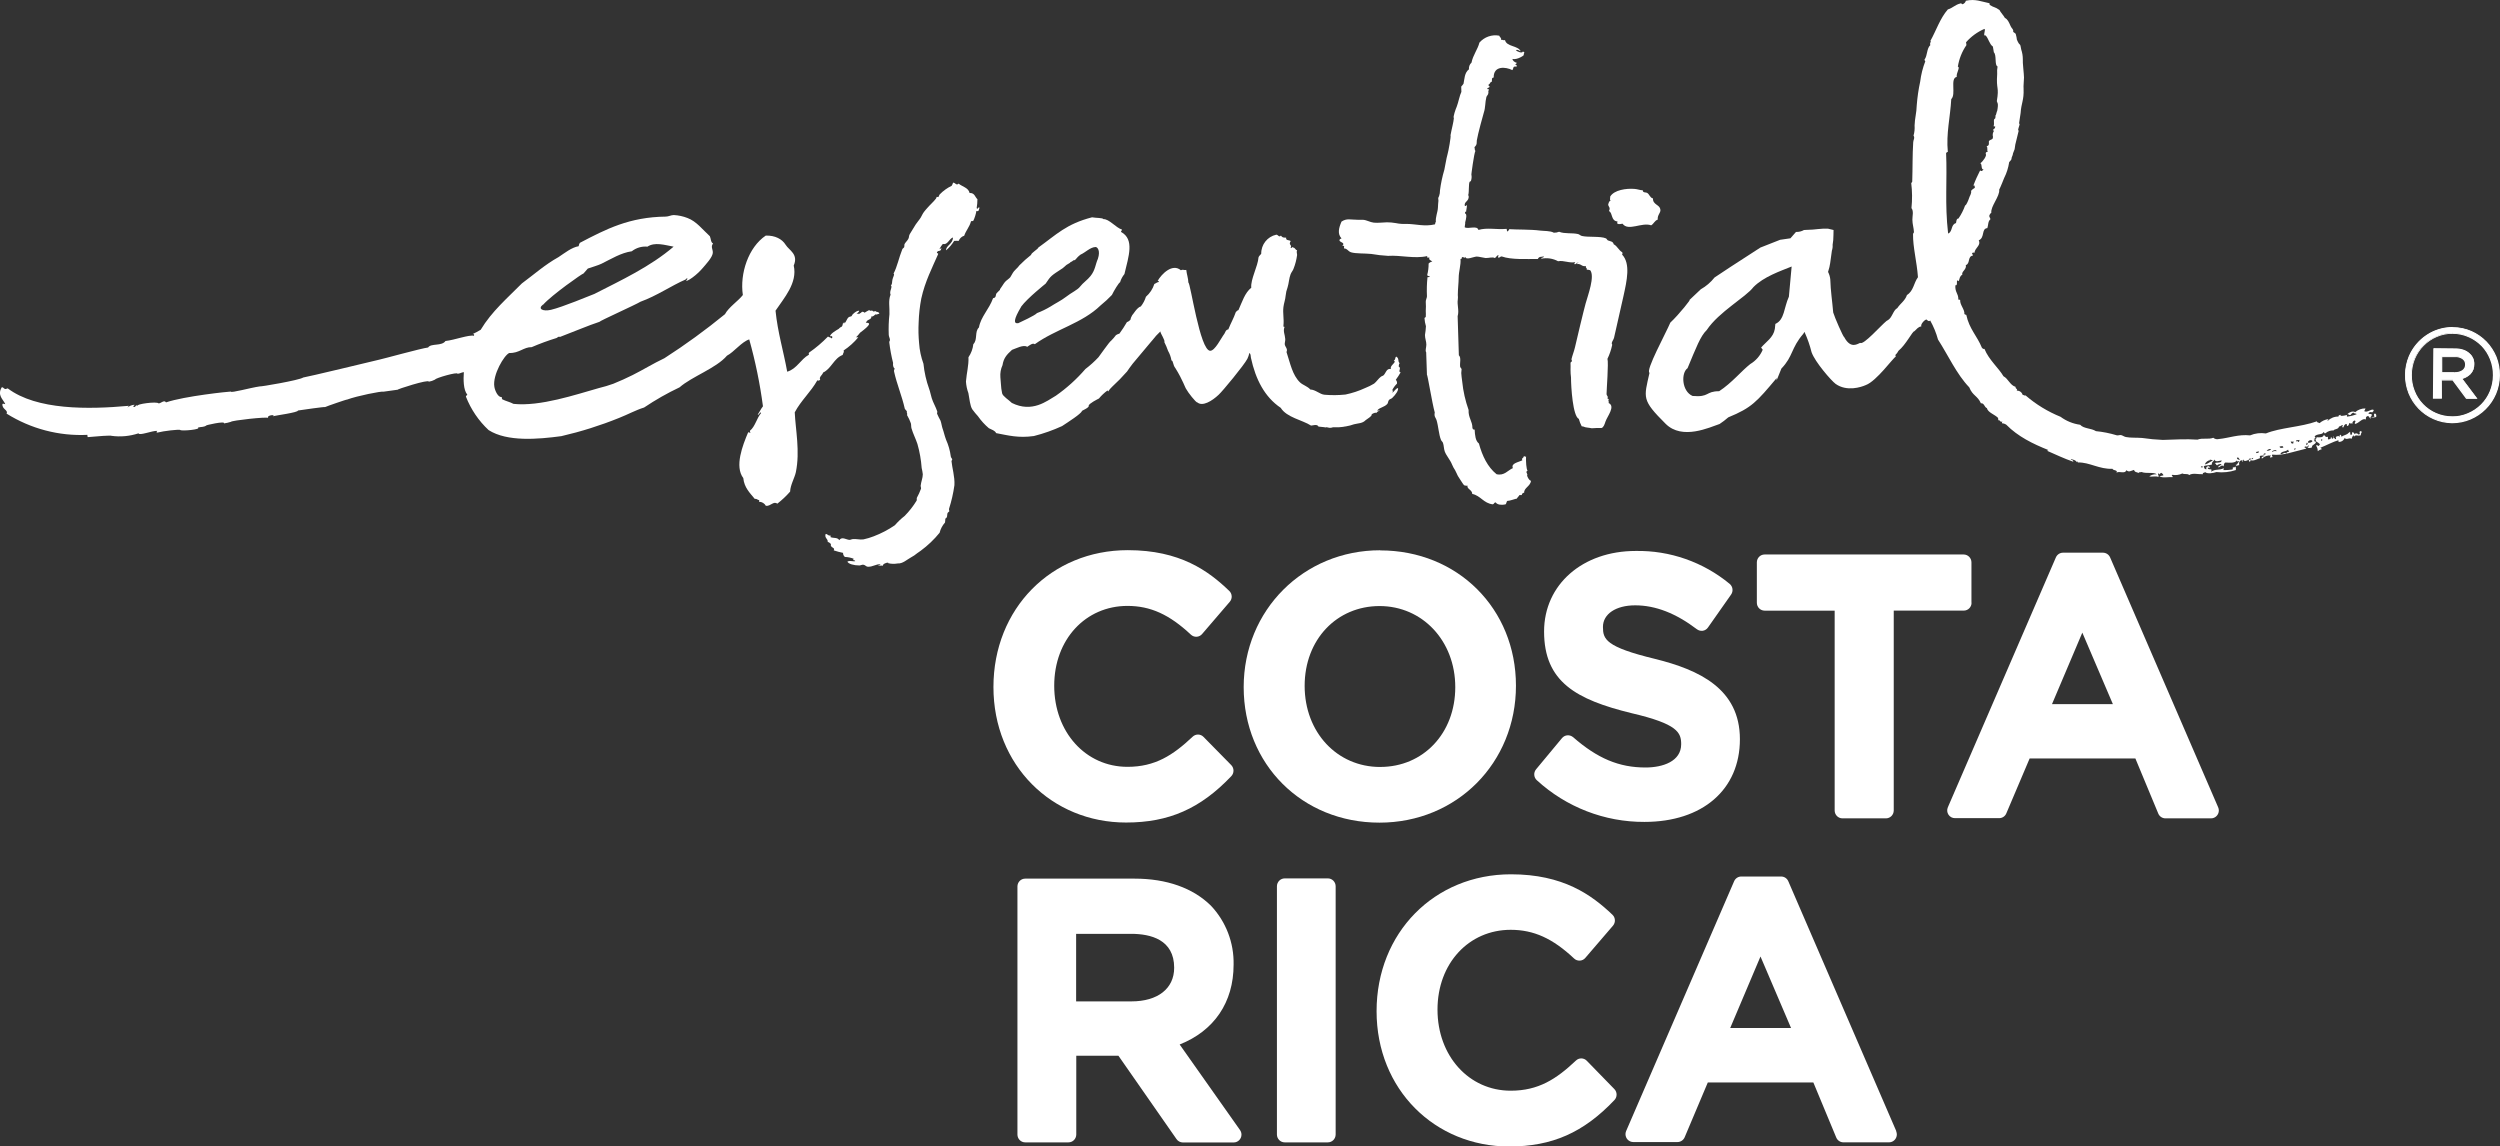
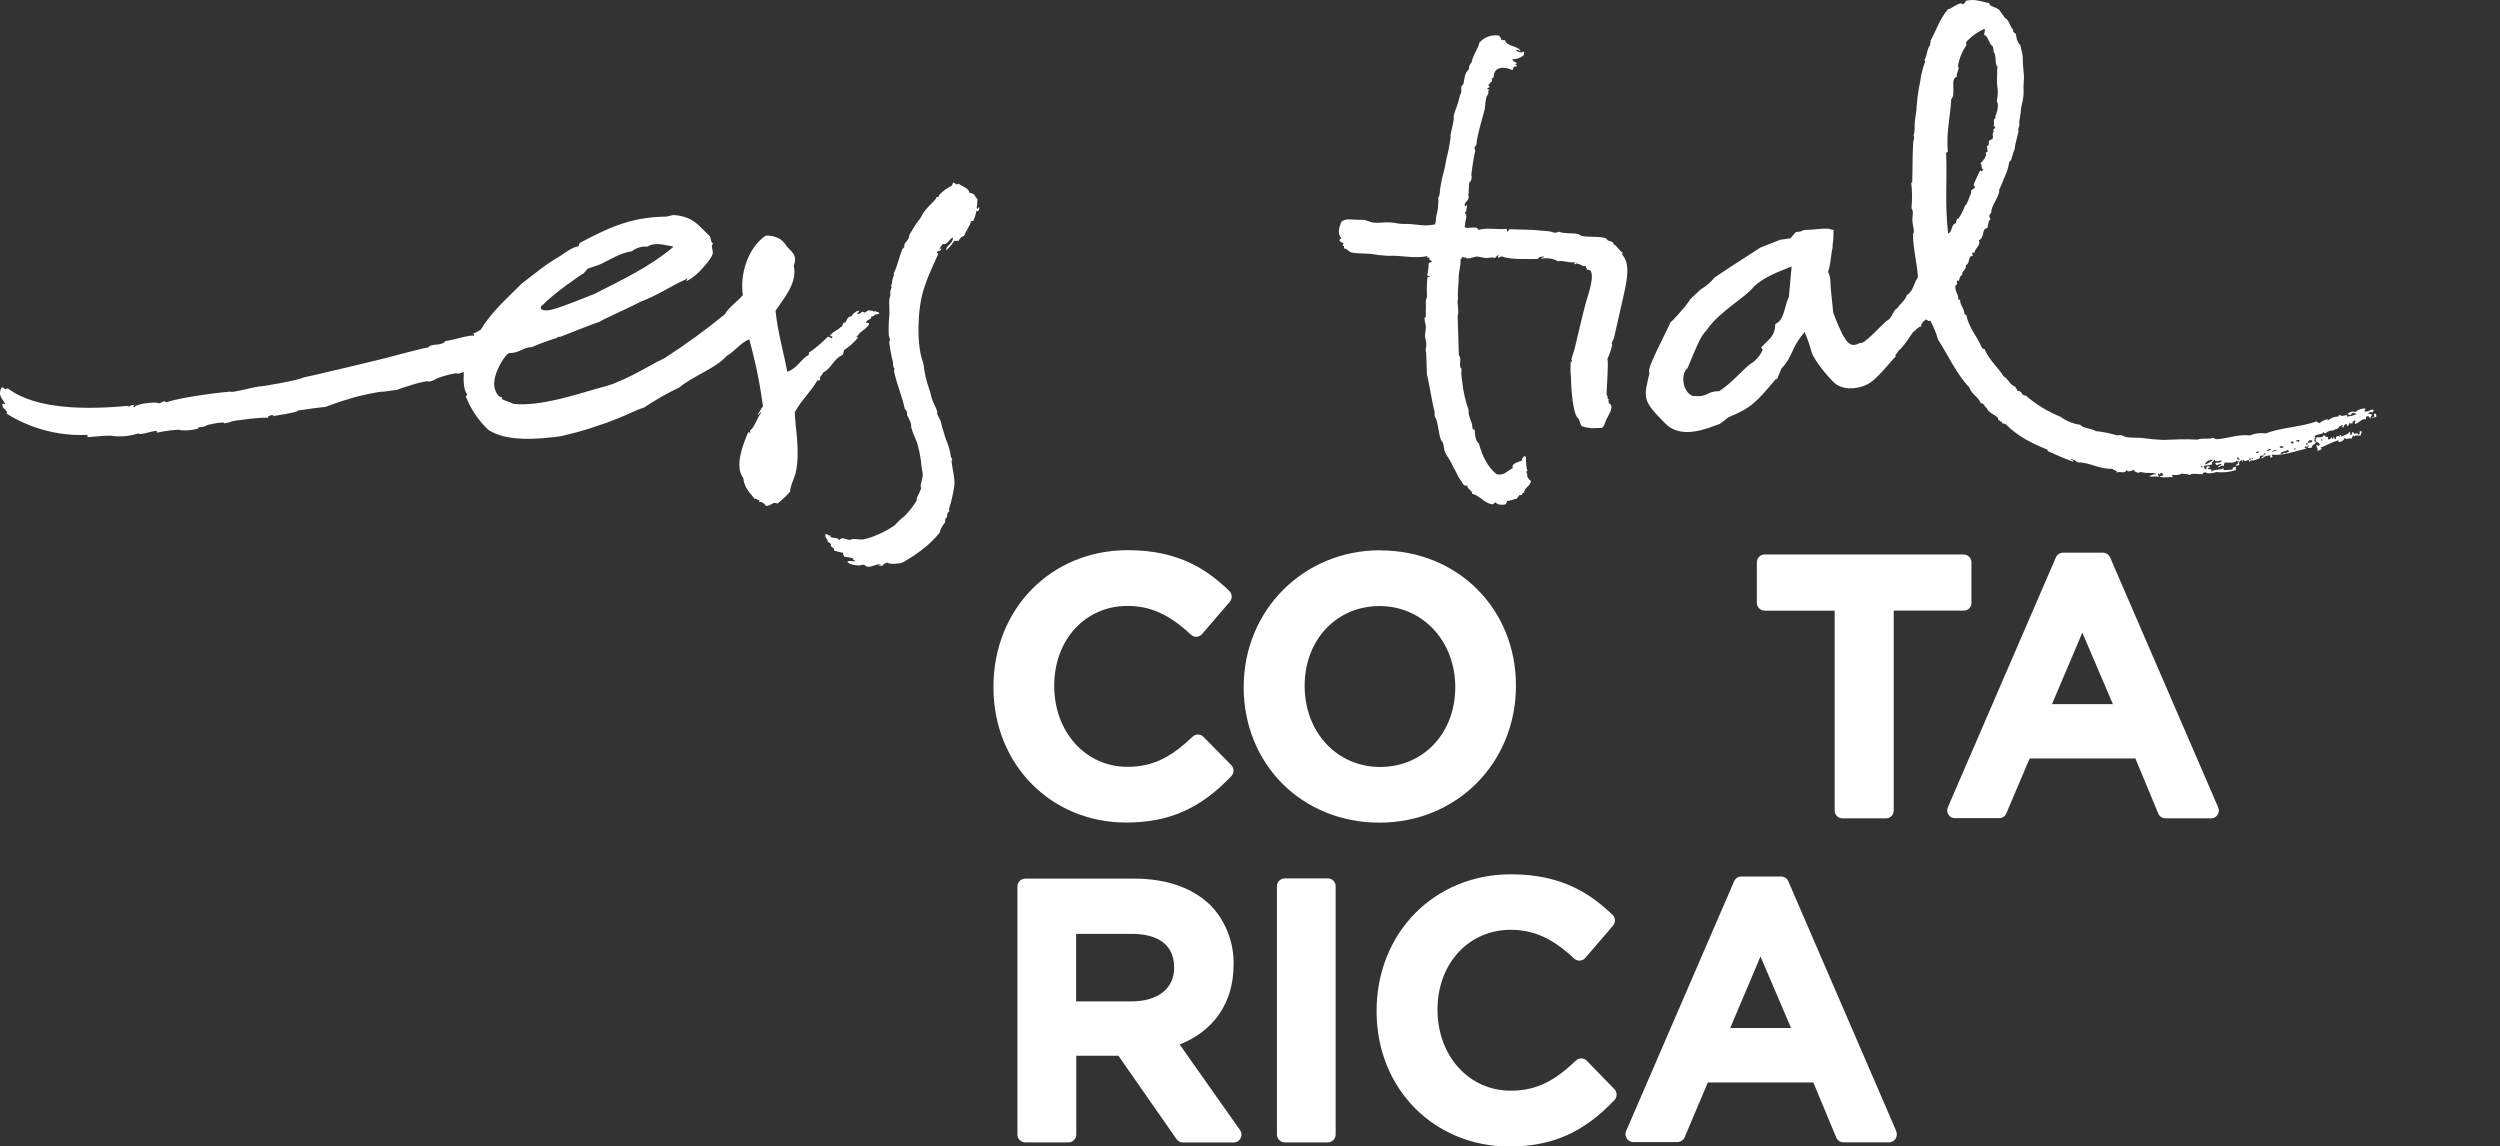
<svg xmlns="http://www.w3.org/2000/svg" width="157" height="72" viewBox="0 0 157 72" fill="none">
  <rect x="0" y="0" width="157" height="72" fill="#333333" stroke="none" />
  <g clip-path="url(#clip0_2201_8080)">
    <path d="M75.581 46.277C75.395 46.085 75.091 46.081 74.899 46.264C73.66 47.432 72.541 48.157 70.804 48.157C68.182 48.157 66.205 45.979 66.205 43.063C66.205 40.148 68.182 38.051 70.804 38.051C72.248 38.051 73.44 38.592 74.79 39.858C74.886 39.947 75.016 39.995 75.147 39.989C75.279 39.982 75.404 39.919 75.49 39.819L77.23 37.792C77.402 37.594 77.389 37.293 77.2 37.112C75.885 35.844 74.104 34.55 70.827 34.55C66.014 34.55 62.388 38.226 62.388 43.144C62.388 48.062 66.052 51.655 70.715 51.655C73.408 51.655 75.384 50.783 77.325 48.744C77.51 48.55 77.51 48.245 77.325 48.051L75.581 46.277Z" fill="white" />
    <path d="M86.674 34.557C81.867 34.557 78.103 38.313 78.103 43.153C78.103 47.992 81.768 51.662 86.629 51.662C91.49 51.662 95.202 47.905 95.202 43.063C95.202 38.222 91.538 34.565 86.674 34.565M86.674 48.166C83.965 48.166 81.932 45.988 81.932 43.072C81.932 40.157 83.954 38.06 86.638 38.06C89.322 38.06 91.391 40.239 91.391 43.153C91.391 46.066 89.367 48.164 86.683 48.164" fill="white" />
-     <path d="M103.944 41.381C100.825 40.627 100.665 40.141 100.665 39.37C100.665 38.559 101.478 38.015 102.687 38.015C103.961 38.015 105.235 38.507 106.567 39.518C106.673 39.596 106.807 39.631 106.936 39.612C107.065 39.592 107.184 39.518 107.259 39.409L108.712 37.339C108.863 37.126 108.822 36.831 108.622 36.666C106.958 35.293 104.866 34.561 102.719 34.6C99.387 34.6 96.968 36.709 96.968 39.657C96.968 42.824 98.988 43.939 102.478 44.791C105.356 45.465 105.578 46.003 105.578 46.737C105.578 47.816 104.42 48.199 103.338 48.199C101.674 48.199 100.32 47.63 98.792 46.295C98.69 46.212 98.561 46.168 98.432 46.177C98.3 46.188 98.18 46.251 98.095 46.351L96.466 48.312C96.295 48.517 96.317 48.822 96.515 49.001C98.365 50.694 100.775 51.627 103.271 51.616C106.912 51.616 109.266 49.594 109.266 46.423C109.266 43.253 106.705 42.065 103.935 41.379" fill="white" />
    <path d="M123.807 37.853V35.317C123.807 35.044 123.589 34.824 123.32 34.822H110.817C110.547 34.822 110.33 35.044 110.33 35.317V37.853C110.33 38.126 110.545 38.346 110.815 38.348C110.815 38.348 110.815 38.348 110.817 38.348H115.217V50.899C115.217 51.171 115.436 51.393 115.706 51.393H118.437C118.707 51.393 118.927 51.171 118.927 50.899V38.346H123.326C123.596 38.346 123.814 38.126 123.814 37.853" fill="white" />
    <path d="M132.516 35.008C132.438 34.827 132.261 34.709 132.067 34.709H129.556C129.362 34.709 129.185 34.827 129.108 35.008L122.326 50.696C122.259 50.849 122.272 51.025 122.365 51.163C122.455 51.3 122.61 51.383 122.774 51.38H125.549C125.745 51.38 125.922 51.263 125.997 51.08L127.461 47.633H134.102L135.54 51.093C135.616 51.276 135.795 51.393 135.991 51.393H138.854C139.123 51.393 139.343 51.171 139.343 50.899C139.343 50.831 139.33 50.766 139.302 50.703L132.516 35.008ZM132.688 44.218H128.866L130.77 39.729L132.688 44.218Z" fill="white" />
    <path d="M74.083 65.594C76.239 64.74 77.47 62.955 77.47 60.582C77.5 59.205 76.989 57.874 76.047 56.878C74.919 55.764 73.262 55.178 71.253 55.178H64.382C64.113 55.178 63.895 55.398 63.895 55.671C63.895 55.671 63.895 55.671 63.895 55.673V71.248C63.895 71.521 64.113 71.741 64.382 71.741H67.101C67.37 71.741 67.588 71.521 67.59 71.248V66.3H70.237L73.88 71.529C73.969 71.664 74.12 71.745 74.279 71.747H77.474C77.743 71.747 77.963 71.529 77.965 71.259C77.965 71.154 77.933 71.052 77.873 70.967L74.083 65.594ZM67.581 58.645H71.031C72.264 58.645 73.738 59.007 73.738 60.776C73.738 62.083 72.708 62.887 71.054 62.887H67.581V58.645Z" fill="white" />
    <path d="M83.392 55.163H80.682C80.413 55.163 80.193 55.383 80.191 55.656C80.191 55.656 80.191 55.656 80.191 55.658V71.248C80.191 71.521 80.413 71.743 80.682 71.741H83.39C83.659 71.741 83.877 71.521 83.879 71.248V55.658C83.879 55.385 83.659 55.163 83.39 55.163" fill="white" />
    <path d="M99.652 66.618C99.467 66.424 99.161 66.417 98.967 66.605C97.732 67.77 96.613 68.496 94.871 68.496C92.252 68.496 90.275 66.317 90.275 63.404C90.275 60.49 92.252 58.392 94.871 58.392C96.317 58.392 97.507 58.93 98.855 60.196C98.952 60.288 99.083 60.334 99.215 60.327C99.346 60.321 99.471 60.26 99.557 60.157L101.297 58.131C101.467 57.93 101.454 57.632 101.265 57.449C99.945 56.191 98.163 54.906 94.888 54.906C90.077 54.906 86.449 58.58 86.449 63.502C86.449 68.424 90.113 72 94.778 72C97.471 72 99.445 71.128 101.383 69.087C101.569 68.895 101.569 68.588 101.383 68.396L99.652 66.618Z" fill="white" />
    <path d="M119.089 71.041L112.305 55.342C112.227 55.161 112.051 55.045 111.857 55.045H109.352C109.158 55.045 108.981 55.161 108.903 55.342L102.121 71.03C102.014 71.281 102.128 71.573 102.376 71.68C102.436 71.706 102.503 71.721 102.57 71.721H105.344C105.54 71.721 105.719 71.603 105.797 71.42L107.25 67.98H113.879L115.316 71.436C115.392 71.621 115.571 71.739 115.767 71.739H118.632C118.901 71.739 119.121 71.516 119.121 71.244C119.121 71.176 119.108 71.111 119.08 71.048M112.477 64.557H108.658L110.559 60.068L112.477 64.557Z" fill="white" />
-     <path fill-rule="evenodd" clip-rule="evenodd" d="M104.265 13.152C104.243 12.854 103.784 12.86 103.808 12.461C103.622 12.424 103.592 12.213 103.452 12.121C103.357 12.058 103.159 12.121 103.172 11.954C102.915 11.93 102.851 11.877 102.628 11.862C102.143 11.825 101.37 11.923 101.119 12.346C101.132 12.49 101.068 12.529 101.148 12.59C101.048 12.629 101.016 12.749 100.992 12.869C101.042 13.017 101.141 13.039 101.044 13.255C101.296 13.381 101.15 13.869 101.581 13.908C101.581 14.004 101.52 13.982 101.581 14.048C101.689 14.102 101.768 14.059 101.896 14.048C102.253 14.547 103.103 13.937 103.693 14.15C103.857 14.056 103.909 13.858 104.103 13.793C104.084 13.47 104.293 13.392 104.275 13.165" fill="white" />
    <path fill-rule="evenodd" clip-rule="evenodd" d="M93.457 5.792C93.472 5.731 93.487 5.665 93.507 5.6C93.463 5.6 93.401 5.613 93.403 5.576C93.403 5.485 93.55 5.537 93.541 5.428C93.541 5.376 93.433 5.408 93.498 5.295C93.586 5.278 93.565 5.143 93.672 5.147C93.735 4.994 93.625 4.909 93.804 4.866C93.789 4.118 94.554 4.188 94.977 4.404C95.078 4.264 94.977 4.149 95.242 4.186C95.278 4.023 95.175 4.108 95.123 4.06C95.218 4.075 95.212 3.981 95.257 3.946C95.119 3.922 94.955 3.774 94.992 3.7C95.287 3.781 95.781 3.441 95.69 3.439C95.673 3.351 95.815 3.271 95.628 3.24C95.613 3.365 95.266 3.253 95.197 3.142C95.371 3.103 95.395 3.197 95.498 3.219C95.335 2.85 94.608 2.946 94.515 2.517C94.382 2.554 94.388 2.478 94.267 2.504C94.296 2.358 94.177 2.34 94.151 2.24C93.69 2.153 93.218 2.319 92.907 2.676C92.814 3.077 92.496 3.471 92.411 3.933C92.293 4.038 92.233 4.195 92.25 4.352C91.961 4.569 91.972 4.977 91.909 5.258C91.866 5.321 91.819 5.382 91.765 5.437L91.775 5.77C91.665 5.988 91.59 6.424 91.478 6.711C91.435 6.792 91.222 7.396 91.305 7.402C91.284 7.681 91.168 8.073 91.09 8.505C91.144 8.505 90.956 9.529 90.909 9.673C90.833 9.921 90.736 10.544 90.706 10.655C90.579 11.082 90.486 11.52 90.43 11.963C90.433 12.08 90.415 12.198 90.376 12.309C90.269 12.49 90.348 12.512 90.333 12.616C90.323 12.662 90.305 12.939 90.301 13.052C90.288 13.329 90.139 13.632 90.172 13.95C90.124 13.95 90.156 13.983 90.116 14.089C89.458 14.244 88.926 14.066 88.331 14.061C88.104 14.074 87.88 14.057 87.658 14.011C87.473 13.978 87.287 13.961 87.1 13.961C86.927 13.961 86.531 14.011 86.276 13.983C86.022 13.954 85.845 13.819 85.587 13.802H85.265C84.808 13.802 84.586 13.693 84.248 13.915C84.069 14.325 83.985 14.693 84.248 14.972C84.187 15.002 84.103 15.011 84.121 15.118C84.19 15.229 84.502 15.251 84.291 15.443C84.496 15.401 84.368 15.552 84.414 15.604C84.606 15.604 84.649 15.778 84.845 15.844C85.132 15.935 85.707 15.905 86.117 15.948C86.464 16.009 86.815 16.048 87.169 16.068C87.966 16.014 88.822 16.264 89.635 16.081C89.587 16.194 89.669 16.188 89.766 16.17C89.715 16.345 89.85 16.327 89.95 16.427C89.859 16.441 89.777 16.484 89.717 16.552C89.719 16.796 89.691 17.038 89.628 17.273C89.663 17.36 89.769 17.338 89.794 17.362C89.784 17.412 89.704 17.401 89.646 17.408C89.605 17.807 89.594 18.208 89.613 18.607C89.613 18.707 89.531 18.844 89.538 18.949C89.551 19.142 89.551 19.339 89.538 19.532C89.546 19.657 89.546 19.781 89.538 19.905C89.538 19.925 89.462 19.94 89.458 19.981C89.469 20.154 89.499 20.323 89.549 20.487C89.54 20.672 89.519 20.855 89.488 21.038C89.488 21.256 89.577 21.45 89.575 21.644C89.572 21.838 89.49 22.019 89.564 22.123C89.577 22.598 89.594 23.078 89.613 23.555C89.639 23.444 89.939 25.329 90.103 25.906C90.047 26.165 90.167 26.229 90.213 26.377C90.333 26.767 90.355 27.285 90.491 27.619C90.521 27.699 90.592 27.739 90.618 27.811C90.68 27.985 90.668 28.179 90.73 28.351C90.833 28.628 91.079 28.887 91.187 29.17C91.239 29.297 91.303 29.416 91.381 29.53C91.461 29.665 91.519 29.841 91.577 29.926C91.702 30.109 91.816 30.314 91.944 30.477C92.03 30.477 92.047 30.528 92.159 30.495C92.105 30.713 92.454 30.754 92.457 31.018C92.991 31.131 93.166 31.608 93.75 31.672C93.834 31.654 93.821 31.547 93.933 31.554C94.028 31.711 94.339 31.726 94.539 31.676C94.612 31.635 94.595 31.515 94.656 31.458C94.824 31.458 95.136 31.327 95.272 31.308C95.235 31.297 95.391 31.16 95.423 31.09H95.567C95.572 31.007 95.636 30.942 95.718 30.942C95.699 30.634 96.102 30.547 96.149 30.194C96.037 30.194 95.846 29.852 95.919 29.802C95.899 29.704 95.792 29.634 95.93 29.56C95.85 29.449 95.822 28.989 95.835 28.645C95.807 28.75 95.761 28.619 95.692 28.658C95.68 28.791 95.52 28.763 95.608 28.904C95.369 29.029 94.871 29.09 95.009 29.397C94.686 29.538 94.468 29.896 93.983 29.78C93.42 29.325 93.091 28.639 92.875 27.852C92.659 27.686 92.627 27.34 92.608 26.98C92.517 26.993 92.498 26.937 92.47 26.889C92.47 26.438 92.2 26.235 92.228 25.745C92.023 25.169 91.888 24.573 91.827 23.965C91.797 23.714 91.775 23.612 91.767 23.426C91.78 23.346 91.786 23.265 91.788 23.184C91.773 23.121 91.702 23.089 91.696 23.019C91.668 22.777 91.775 22.461 91.616 22.311L91.54 19.857C91.648 19.489 91.493 19.153 91.551 18.8C91.562 18.709 91.562 18.619 91.551 18.528C91.551 18.158 91.603 17.759 91.605 17.465C91.605 17.029 91.756 16.641 91.719 16.26C91.849 16.301 91.745 16.107 91.877 16.149C91.985 16.149 91.888 16.268 92.019 16.133C92.082 16.351 92.489 16.133 92.739 16.111C92.862 16.111 93.228 16.203 93.3 16.205C93.53 16.205 93.731 16.122 93.877 16.205C93.97 16.155 93.992 16.035 94.112 16.016C94.073 16.122 94.078 16.081 94.091 16.188C94.194 16.188 94.211 16.101 94.306 16.103C94.906 16.321 95.861 16.26 96.576 16.264C96.658 16.085 96.805 16.149 96.956 16.099C96.915 16.24 96.798 16.131 96.792 16.247C97.152 16.175 97.525 16.231 97.848 16.406C98.2 16.334 98.551 16.543 98.926 16.46C98.911 16.478 98.818 16.595 98.907 16.593C98.995 16.591 99.101 16.43 99.122 16.508C99.081 16.508 99.04 16.528 99.042 16.582C99.31 16.552 99.316 16.759 99.599 16.709C99.547 16.85 99.695 16.807 99.644 16.946C99.758 16.913 99.769 16.97 99.859 16.963C100.176 17.34 99.719 18.545 99.575 19.066C99.486 19.371 98.975 21.5 98.907 21.816C98.848 22.071 98.734 22.35 98.691 22.548C98.678 22.614 98.732 22.622 98.713 22.683C98.693 22.744 98.639 22.72 98.629 22.792C98.629 22.932 98.639 23.084 98.629 23.228C98.629 23.387 98.637 23.546 98.659 23.703C98.659 24.3 98.771 26.137 99.15 26.307C99.193 26.468 99.254 26.625 99.331 26.771C99.51 26.784 99.469 26.83 99.665 26.849C99.793 26.873 99.881 26.871 99.965 26.895C100.168 26.878 100.372 26.873 100.575 26.88C100.711 26.834 100.771 26.636 100.821 26.483C100.937 26.137 101.468 25.518 101.021 25.309C101.062 25.183 100.954 25.148 101.041 25.069C101.002 25.058 100.967 25.039 100.939 25.008C101.032 24.91 100.89 24.858 100.892 24.74C100.892 24.479 101.026 22.779 100.948 22.535C101.082 22.258 101.181 21.964 101.245 21.664C101.256 21.618 101.205 21.605 101.222 21.531C101.248 21.419 101.332 21.326 101.362 21.212C101.416 20.973 101.888 18.868 101.953 18.598C102.168 17.622 102.412 16.552 101.864 15.983C101.933 15.907 101.864 15.939 101.884 15.846C101.651 15.722 101.575 15.458 101.34 15.34C101.304 15.155 101.125 15.157 100.978 15.098C100.931 15.076 100.903 14.992 100.853 14.97C100.515 14.819 99.737 14.913 99.344 14.819C99.254 14.798 99.183 14.719 99.109 14.7C98.713 14.608 98.266 14.7 97.911 14.554C97.807 14.597 97.693 14.619 97.581 14.615C97.365 14.486 96.949 14.512 96.706 14.479C96.149 14.403 95.22 14.425 94.785 14.392C94.742 14.44 94.731 14.521 94.656 14.538C94.625 14.492 94.64 14.414 94.61 14.373C93.963 14.431 93.399 14.277 92.845 14.44C92.763 14.129 92.198 14.412 91.982 14.27C91.998 14.19 92.006 14.107 92.015 14.028C91.985 13.948 92.14 13.658 92.064 13.444C91.978 13.414 91.976 13.303 92.088 13.274C92.045 13.274 92.144 13.022 92.114 12.863C92.092 12.911 92.045 12.941 91.993 12.941C91.916 12.649 92.269 12.662 92.233 12.307C92.2 12.229 92.163 12.239 92.207 12.242C92.269 12.046 92.22 11.531 92.295 11.418C92.327 11.372 92.36 11.418 92.381 11.342C92.42 11.22 92.429 11.091 92.403 10.965C92.39 11.002 92.567 9.627 92.657 9.474C92.597 9.431 92.625 9.311 92.595 9.243C92.782 9.076 92.726 8.949 92.743 8.823C92.787 8.498 93.174 7.08 93.188 7.056C93.289 6.762 93.261 6.428 93.345 6.095C93.362 6.036 93.435 5.964 93.453 5.916C93.496 5.796 93.453 5.685 93.489 5.576" fill="white" />
    <path fill-rule="evenodd" clip-rule="evenodd" d="M54.079 19.689C54.169 20.125 53.693 19.907 53.581 20.101C53.505 19.994 53.865 19.726 54.079 19.689Z" fill="white" />
    <path fill-rule="evenodd" clip-rule="evenodd" d="M55.445 35.528C55.316 35.491 55.275 35.561 55.163 35.541C55.163 35.456 55.32 35.574 55.277 35.443C55.033 35.404 54.794 35.617 54.488 35.589C54.402 35.589 54.337 35.482 54.218 35.463C54.143 35.45 54.042 35.513 53.966 35.511C53.621 35.511 53.276 35.413 53.216 35.271C53.361 35.173 53.572 35.282 53.71 35.24C53.669 35.127 53.505 35.24 53.615 35.092C53.438 35.02 53.251 34.981 53.061 34.977C52.983 34.916 52.938 34.82 52.944 34.72C52.746 34.68 52.55 34.628 52.358 34.563C52.485 34.371 52.104 34.415 52.183 34.16C52.112 34.123 52.089 34.046 51.983 34.038C52.002 33.82 51.767 33.807 51.849 33.532C51.994 33.532 51.981 33.661 52.16 33.63V33.735C52.375 33.813 52.591 33.735 52.705 33.922C52.873 33.674 53.136 33.892 53.341 33.905C53.421 33.905 53.473 33.863 53.557 33.855C53.772 33.831 54.011 33.907 54.223 33.874C54.443 33.826 54.66 33.763 54.87 33.68C55.337 33.502 55.783 33.269 56.197 32.985C56.383 32.772 56.587 32.575 56.81 32.403C57.096 32.114 57.349 31.791 57.562 31.442C57.588 31.395 57.562 31.318 57.577 31.266C57.678 31.081 57.767 30.889 57.84 30.691C57.851 30.632 57.814 30.56 57.816 30.514C57.846 30.24 57.952 30.017 57.952 29.784C57.937 29.651 57.913 29.521 57.881 29.39C57.844 28.88 57.756 28.377 57.616 27.886C57.508 27.553 57.338 27.233 57.243 26.904C57.211 26.799 57.23 26.686 57.202 26.583C57.139 26.405 57.06 26.233 56.963 26.071C57.001 25.951 56.922 25.932 56.95 25.821C56.902 25.775 56.859 25.725 56.822 25.67C56.639 24.851 56.325 24.145 56.146 23.324C56.137 23.263 56.154 23.199 56.195 23.151C56.13 23.138 56.057 22.977 56.085 22.788C55.977 22.363 55.898 21.933 55.846 21.498C55.848 21.45 55.863 21.404 55.891 21.365C55.891 21.256 55.824 21.147 55.814 21.04C55.796 20.604 55.809 20.166 55.857 19.733C55.878 19.297 55.773 18.878 55.928 18.506C55.829 18.288 56.075 18.031 55.945 17.909C56.044 17.863 56.008 17.739 56.044 17.565C56.081 17.39 56.208 17.216 56.113 17.185C56.353 16.736 56.45 16.177 56.669 15.643C56.685 15.601 56.769 15.566 56.786 15.514C56.803 15.462 56.786 15.383 56.801 15.335C56.864 15.216 56.982 15.118 57.042 15.004C57.103 14.891 57.066 14.812 57.137 14.697C57.236 14.54 57.37 14.32 57.508 14.093C57.601 13.947 57.736 13.808 57.825 13.658C57.913 13.507 57.935 13.425 58.041 13.289C58.107 13.198 58.157 13.154 58.237 13.058C58.385 12.882 58.636 12.664 58.782 12.47C58.795 12.435 58.808 12.4 58.825 12.366C58.842 12.35 58.914 12.389 58.931 12.376C58.948 12.363 58.978 12.248 59.017 12.206C59.233 11.984 59.487 11.801 59.765 11.668C59.804 11.607 59.834 11.54 59.853 11.468C60.017 11.481 60.052 11.673 60.2 11.531C60.431 11.725 60.821 11.786 60.89 12.119C61.22 12.108 61.224 12.376 61.382 12.509C61.382 12.697 61.365 12.886 61.334 13.072C61.425 13.198 61.429 12.934 61.513 13.05C61.466 13.139 61.496 13.316 61.319 13.246C61.281 13.459 61.216 13.668 61.125 13.865C61.082 13.889 61.031 13.895 60.983 13.886C60.888 14.255 60.666 14.464 60.552 14.804C60.392 14.852 60.265 14.972 60.205 15.129C60.11 15.12 60.017 15.12 59.922 15.129C59.782 15.351 59.612 15.551 59.414 15.721C59.399 15.414 59.845 15.329 59.845 14.911C59.603 14.993 59.502 15.412 59.213 15.316C59.136 15.407 59.067 15.505 59.011 15.612C59.011 15.736 59.114 15.495 59.114 15.612C59.071 15.83 58.937 15.693 58.849 15.83C58.795 15.943 58.959 15.867 58.907 15.978C58.551 16.793 58.09 17.682 57.857 18.746C57.762 19.24 57.706 19.744 57.691 20.247C57.668 20.683 57.678 21.121 57.719 21.554C57.749 21.994 57.842 22.43 57.993 22.844C58.047 23.385 58.168 23.914 58.351 24.424C58.407 24.568 58.448 24.79 58.513 25.004C58.601 25.291 58.767 25.555 58.86 25.84C58.873 25.884 58.84 25.938 58.849 25.982C58.914 26.13 58.985 26.276 59.065 26.418C59.125 26.588 59.142 26.766 59.196 26.921C59.276 27.139 59.312 27.344 59.411 27.61C59.56 27.943 59.662 28.296 59.709 28.658C59.709 28.73 59.787 28.786 59.797 28.843C59.808 28.9 59.752 28.93 59.752 28.943C59.791 29.379 59.968 29.932 59.938 30.468C59.868 30.974 59.754 31.471 59.599 31.954C59.593 32.005 59.599 32.053 59.621 32.098C59.608 32.14 59.526 32.168 59.502 32.229C59.463 32.34 59.524 32.493 59.368 32.569C59.368 32.65 59.353 32.735 59.347 32.815C59.183 32.996 59.067 33.216 59.008 33.456C58.661 33.883 58.263 34.262 57.821 34.587C57.752 34.641 57.67 34.689 57.594 34.746C57.48 34.844 57.353 34.929 57.219 34.999C56.961 35.138 56.689 35.408 56.376 35.384C56.18 35.421 55.975 35.417 55.781 35.369C55.835 35.282 55.49 35.369 55.454 35.482" fill="white" />
-     <path fill-rule="evenodd" clip-rule="evenodd" d="M87.449 24.668C87.41 24.57 87.587 24.54 87.425 24.514C87.5 24.357 87.604 24.213 87.729 24.093C87.746 24.006 87.718 23.914 87.656 23.851C87.766 23.701 87.867 23.546 87.96 23.385C87.757 23.337 88.041 23.13 87.835 23.01C87.86 22.942 87.835 22.877 87.897 22.807C87.751 22.672 87.897 22.522 87.681 22.393C87.582 22.481 87.668 22.557 87.531 22.651C87.552 22.67 87.578 22.69 87.6 22.712C87.507 22.89 87.3 22.977 87.343 23.176C87.08 23.115 87.028 23.424 86.901 23.555C86.852 23.609 86.787 23.609 86.724 23.655C86.561 23.777 86.448 23.971 86.293 24.091C86.114 24.198 85.929 24.291 85.735 24.367C85.338 24.551 84.922 24.688 84.495 24.777C84.058 24.823 83.618 24.827 83.18 24.79C82.885 24.764 82.616 24.47 82.288 24.461C82.111 24.256 81.837 24.195 81.641 24.015C81.158 23.548 81.027 22.814 80.792 22.106C80.889 21.91 80.708 21.792 80.684 21.631C80.671 21.539 80.721 21.413 80.714 21.297C80.697 21.001 80.559 20.807 80.671 20.526C80.615 20.526 80.594 20.526 80.6 20.456C80.647 20.02 80.548 19.678 80.6 19.275C80.626 19.057 80.719 18.809 80.738 18.569C80.755 18.388 80.796 18.212 80.861 18.042C80.941 17.787 80.951 17.473 81.048 17.225C81.094 17.101 81.195 16.994 81.232 16.883C81.344 16.604 81.419 16.31 81.458 16.011C81.458 15.918 81.406 15.828 81.458 15.717C81.335 15.695 81.344 15.551 81.208 15.547C81.208 15.432 81.05 15.667 81.055 15.547C81.154 15.368 80.893 15.392 81.055 15.142C80.973 15.055 80.734 15.127 80.77 14.924C80.596 14.924 80.531 14.924 80.443 14.795C80.313 14.937 80.261 14.721 80.145 14.739C79.591 14.861 79.197 15.36 79.205 15.933C79.156 16.013 79.067 16.061 79.035 16.162C78.994 16.73 78.524 17.554 78.58 18.068C78.171 18.395 78.004 18.968 77.774 19.476C77.694 19.491 77.666 19.554 77.61 19.598C77.461 20.023 77.3 20.275 77.138 20.687C76.97 20.705 76.95 20.875 76.89 20.962C76.674 21.247 76.304 22.029 76.002 22.029C75.355 22.029 74.754 17.711 74.629 17.748C74.629 17.502 74.517 17.183 74.499 16.953C74.325 16.979 74.284 16.9 74.159 16.972C73.631 16.523 72.96 17.19 72.699 17.639C72.742 17.639 72.788 17.639 72.768 17.711C72.65 17.724 72.589 17.798 72.492 17.835C72.393 18.147 72.21 18.423 71.964 18.637C71.897 18.857 71.787 19.062 71.645 19.243C71.404 19.299 71.141 19.781 71.104 19.792C71.042 19.922 71.003 19.968 71.005 20.053C70.949 20.136 70.867 20.199 70.772 20.227C70.628 20.478 70.47 20.718 70.3 20.951C70.225 20.971 70.151 21.001 70.084 21.045C69.99 21.171 69.886 21.291 69.774 21.402C69.688 21.433 69.026 22.391 68.983 22.435C68.731 22.705 68.457 22.951 68.164 23.174C67.616 23.808 66.993 24.372 66.308 24.851C65.741 25.18 64.822 25.941 63.544 25.305C63.356 25.117 62.979 24.89 62.934 24.703C62.891 24.505 62.865 24.302 62.856 24.099C62.856 24.038 62.831 23.749 62.824 23.692C62.803 23.431 62.848 23.169 62.958 22.932C63.025 22.515 63.193 22.293 63.553 21.971C63.788 21.894 64.277 21.62 64.508 21.781C64.648 21.694 64.85 21.515 64.986 21.616C66.305 20.668 67.957 20.308 69.119 19.177C69.369 18.975 69.606 18.757 69.828 18.523C69.955 18.256 70.27 17.737 70.341 17.726C70.397 17.536 70.49 17.362 70.615 17.21C70.878 16.092 71.261 15.031 70.399 14.564C70.399 14.495 70.46 14.479 70.46 14.416C70.087 14.309 69.647 13.739 69.293 13.762C69.254 13.673 68.834 13.695 68.58 13.647C66.963 14.063 66.351 14.726 65.206 15.547C65.206 15.634 64.734 15.898 64.758 16.002C64.501 16.205 64.255 16.423 64.025 16.656C64.003 16.684 63.945 16.761 63.921 16.785C63.829 16.885 63.758 16.939 63.673 17.042C63.589 17.144 63.503 17.332 63.447 17.41C63.391 17.488 63.173 17.628 63.109 17.713C63.009 17.831 62.925 17.998 62.848 18.092C62.77 18.186 62.813 18.177 62.796 18.205C62.74 18.273 62.624 18.36 62.58 18.423C62.511 18.53 62.58 18.698 62.365 18.726C62.113 19.43 61.6 19.881 61.477 20.563C61.19 20.838 61.41 21.332 61.125 21.613C61.093 21.91 60.987 22.191 60.819 22.435C60.843 22.942 60.705 23.411 60.662 23.96C60.677 24.209 60.729 24.455 60.815 24.688C60.884 25.028 60.914 25.488 61.063 25.71C61.175 25.862 61.294 26.006 61.421 26.146C61.615 26.422 61.843 26.673 62.1 26.891C62.289 26.991 62.479 27.032 62.557 27.2C63.324 27.344 63.947 27.52 64.928 27.383C65.536 27.229 66.127 27.019 66.698 26.758C67.097 26.494 67.864 26.006 67.95 25.814C67.871 25.814 68.446 25.596 68.366 25.477C68.394 25.337 68.901 25.084 69.013 25.026C69.173 24.834 69.354 24.664 69.554 24.518L69.589 24.588C69.662 24.477 69.748 24.374 69.847 24.283C70.175 23.982 70.485 23.666 70.779 23.33C70.779 23.33 71.076 22.895 71.134 22.838C71.221 22.738 71.708 22.162 72.292 21.456L72.365 21.372C72.518 21.171 72.686 20.984 72.872 20.814C72.872 20.949 73.186 21.367 73.122 21.487C73.212 21.663 73.288 21.844 73.353 22.032C73.46 22.219 73.534 22.422 73.568 22.635C73.691 22.655 73.648 22.921 73.814 23.119C74.284 23.871 74.433 24.376 74.504 24.448C74.581 24.609 75.103 25.289 75.194 25.272C75.519 25.544 76.112 25.187 76.532 24.79C76.774 24.572 78.123 22.938 78.334 22.535C78.349 22.491 78.367 22.448 78.386 22.407C78.406 22.391 78.453 22.165 78.466 22.165C78.5 22.197 78.524 22.241 78.535 22.287C78.548 22.365 78.556 22.459 78.558 22.468C78.854 23.829 79.421 24.932 80.43 25.612C80.803 26.22 81.801 26.379 82.333 26.727C82.559 26.692 82.635 26.664 82.764 26.727L82.754 26.749C82.775 26.76 82.797 26.775 82.816 26.791C82.941 26.81 83.064 26.821 83.187 26.83C83.2 26.83 83.208 26.83 83.204 26.847C83.42 26.788 83.42 26.93 83.706 26.834H83.754C83.963 26.843 84.17 26.834 84.377 26.804V26.797C84.433 26.797 84.489 26.777 84.545 26.773C84.711 26.745 84.873 26.701 85.03 26.645C85.289 26.577 85.565 26.597 85.761 26.387C85.961 26.241 86.08 26.183 86.149 26.058C86.06 26.035 86.345 25.878 86.438 25.93C86.504 25.825 86.573 25.843 86.638 25.762C86.593 25.701 86.552 25.882 86.502 25.762C86.642 25.586 86.933 25.577 87.123 25.368C87.177 25.309 87.162 25.204 87.229 25.117C87.274 25.063 87.38 25.043 87.429 24.995C87.658 24.777 87.839 24.503 87.794 24.37C87.636 24.396 87.561 24.599 87.44 24.657M64.13 19.253C64.523 18.722 65.667 17.813 65.665 17.813C66.008 17.308 65.976 17.34 66.743 16.839L66.972 16.639L67.209 16.495C67.17 16.467 67.323 16.447 67.407 16.349C67.582 16.349 67.528 16.236 67.862 15.987C68.155 15.865 68.472 15.514 68.813 15.512C68.91 15.525 69.121 15.717 68.948 16.253C68.793 16.593 68.787 16.966 68.478 17.343C68.312 17.56 67.996 17.778 67.832 17.996C67.668 18.214 67.282 18.375 66.935 18.65C66.657 18.868 66.262 19.06 65.974 19.249C65.702 19.413 65.417 19.552 65.122 19.663C65.008 19.805 64.113 20.219 63.947 20.295C63.643 20.345 63.645 20.077 64.13 19.262" fill="white" />
    <path fill-rule="evenodd" clip-rule="evenodd" d="M54.966 19.53C54.918 19.57 54.879 19.546 54.834 19.561C54.765 19.424 54.619 19.598 54.599 19.465C54.493 19.517 54.392 19.574 54.293 19.639C54.254 19.596 54.198 19.574 54.14 19.58C54.069 19.652 53.983 19.709 53.89 19.746L53.933 19.696C53.886 19.702 53.838 19.705 53.791 19.707C53.845 19.65 53.942 19.607 53.959 19.521C53.877 19.487 53.698 19.591 53.549 19.739C53.517 19.77 53.502 19.837 53.465 19.861C53.429 19.885 53.34 19.888 53.301 19.918C53.163 20.034 53.148 20.221 53.032 20.302C52.961 20.265 53.077 20.249 53.032 20.214C52.978 20.254 52.989 20.299 52.918 20.337C52.937 20.376 52.905 20.454 52.875 20.498L52.844 20.526H52.827C52.769 20.559 52.715 20.6 52.672 20.652C52.467 20.774 52.157 20.955 52.124 21.112C52.17 21.116 52.215 21.116 52.26 21.112C52.241 21.147 52.316 21.241 52.2 21.243C52.148 21.149 52.094 21.219 51.999 21.134C51.637 21.507 51.243 21.844 50.816 22.139C50.749 22.204 50.816 22.18 50.799 22.276C50.281 22.559 50.046 23.165 49.436 23.343C49.206 22.056 48.841 20.886 48.703 19.511C49.231 18.722 50.096 17.767 49.846 16.678C50.156 15.952 49.557 15.728 49.337 15.371C49.117 15.013 48.675 14.778 48.089 14.795C47 15.527 46.451 17.177 46.651 18.528C46.356 18.909 45.765 19.288 45.528 19.731C44.312 20.724 43.045 21.648 41.725 22.496C40.999 22.84 40.406 23.215 39.725 23.555C39.35 23.742 38.934 23.932 38.515 24.1C38.22 24.206 37.918 24.298 37.612 24.37C36.148 24.782 33.926 25.54 32.247 25.363C32.031 25.244 31.753 25.189 31.535 25.071C31.535 25.026 31.494 25.002 31.516 24.93C31.287 24.982 31.085 24.546 31.046 24.291C30.919 23.546 31.675 22.28 31.986 22.167C32.594 22.193 32.895 21.788 33.389 21.801C33.9 21.581 34.422 21.389 34.954 21.226C35.04 21.178 35.066 21.116 35.17 21.158C36.129 20.794 36.946 20.441 37.647 20.21C37.647 20.156 39.927 19.134 40.223 18.948C41.258 18.574 42.15 17.946 43.06 17.55C43.06 17.532 43.167 17.421 43.17 17.517C42.861 17.841 43.566 17.473 44.071 16.9C44.34 16.589 44.73 16.175 44.763 15.891C44.788 15.674 44.608 15.497 44.782 15.292C44.627 15.22 44.651 14.985 44.579 14.835C44.118 14.418 43.743 13.902 43.176 13.691C42.9 13.582 42.609 13.521 42.314 13.505C42.15 13.505 41.98 13.601 41.814 13.603C39.529 13.627 38.058 14.39 36.424 15.246C36.345 15.34 36.377 15.379 36.334 15.464C35.903 15.532 35.45 15.9 35.075 16.146C34.23 16.615 33.536 17.236 32.775 17.798C31.865 18.718 30.882 19.554 30.188 20.709C30.02 20.811 29.847 20.903 29.668 20.986C29.763 20.964 29.796 20.999 29.765 21.088C29.455 21.008 28.537 21.358 27.976 21.415C27.743 21.755 27.062 21.544 26.885 21.823C26.485 21.866 23.982 22.559 23.824 22.585C23.619 22.635 19.177 23.703 19.043 23.707C18.799 23.88 16.316 24.3 16.318 24.265C15.706 24.352 14.488 24.701 14.497 24.59C14.369 24.59 11.608 24.871 10.425 25.27C10.312 25.089 10.118 25.328 9.961 25.335C9.873 25.191 8.478 25.381 8.646 25.492C8.476 25.359 8.543 25.662 8.361 25.52C8.361 25.468 8.452 25.496 8.441 25.418C8.284 25.431 8.135 25.49 8.01 25.588C8.023 25.538 8.073 25.529 8.09 25.485C5.546 25.718 2.308 25.76 0.493 24.396C0.407 24.378 0.411 24.457 0.314 24.426C0.217 24.396 0.219 24.317 0.114 24.317C-0.197 24.821 0.204 25.084 0.329 25.374C0.215 25.394 0.224 25.309 0.153 25.374C0.114 25.706 0.538 25.751 0.411 25.974C1.931 26.928 3.703 27.394 5.492 27.309C5.479 27.357 5.488 27.409 5.514 27.451C6.042 27.398 7.023 27.329 6.999 27.37C7.57 27.449 8.15 27.394 8.698 27.213C8.752 27.379 9.56 27.039 9.877 27.059C9.851 27.089 9.782 27.185 9.901 27.163C10.237 27.07 11.287 26.945 11.323 27.006C11.429 27.083 12.662 26.971 12.427 26.849C12.673 26.793 12.794 26.834 12.966 26.716C12.865 26.716 14.173 26.412 14.065 26.59C14.212 26.57 14.357 26.538 14.497 26.492C14.55 26.403 16.76 26.163 16.84 26.244C16.738 26.052 17.372 26.026 17.131 26.141C17.331 26.087 18.735 25.904 18.711 25.78C18.968 25.74 20.371 25.54 20.421 25.562C20.496 25.52 21.807 25.065 21.798 25.093C22.421 24.864 23.954 24.553 24.096 24.596L24.988 24.472C24.85 24.472 26.954 23.79 26.928 23.971C27.067 23.947 27.2 23.904 27.325 23.836C27.325 23.749 28.767 23.33 28.733 23.474C28.888 23.463 28.977 23.385 29.13 23.37C29.097 23.819 29.095 24.485 29.345 24.782C29.345 24.847 29.244 24.823 29.263 24.917C29.576 25.714 30.061 26.429 30.684 27.009C31.854 27.758 33.799 27.586 35.252 27.39C36.489 27.104 37.701 26.723 38.878 26.246C39.404 26.041 39.936 25.749 40.449 25.592C41.16 25.115 41.904 24.69 42.678 24.324C43.446 23.648 44.987 23.121 45.655 22.335C46.086 22.117 46.578 21.463 47.052 21.315C47.438 22.692 47.727 24.097 47.914 25.516C47.785 25.673 47.699 25.878 47.582 26.037C47.707 26.082 47.718 25.806 47.798 25.939C47.522 26.255 47.427 26.788 47.097 27.05C47.084 27.117 47.13 27.128 47.119 27.192C47.071 27.178 47.059 27.141 46.983 27.152C46.634 27.978 46.121 29.294 46.679 30.024C46.737 30.626 47.097 30.957 47.401 31.332C47.55 31.308 47.561 31.406 47.677 31.406C47.677 31.443 47.677 31.478 47.666 31.51C47.845 31.51 48.011 31.608 48.098 31.767C48.406 31.798 48.574 31.447 48.813 31.632C49.106 31.406 49.376 31.151 49.62 30.872C49.63 30.466 49.908 30 49.98 29.652C50.249 28.344 49.96 26.998 49.91 25.895C50.307 25.143 50.917 24.622 51.331 23.88C51.366 23.925 51.461 23.897 51.508 23.849C51.411 23.675 51.654 23.55 51.691 23.396C52.213 23.149 52.368 22.498 52.92 22.291C52.948 22.16 53.026 22.121 52.98 22.01C53.327 21.781 53.638 21.5 53.903 21.18H53.761C53.851 21.093 53.937 20.997 54.013 20.894C54.7 20.384 54.685 20.262 54.368 20.269C54.377 20.262 54.384 20.256 54.39 20.247C54.422 20.21 54.425 20.166 54.461 20.138C54.547 20.062 54.748 20.042 54.718 19.87C54.843 19.907 54.903 19.779 55.02 19.724L55.058 19.772C55.121 19.687 55.166 19.746 55.227 19.687C55.151 19.539 55.05 19.631 54.968 19.53M34.107 19.136C34.661 18.515 36.593 17.16 36.644 17.175L36.916 16.865C37.037 16.82 37.614 16.648 37.778 16.56C38.386 16.262 38.996 15.876 39.677 15.78C39.956 15.56 40.307 15.456 40.658 15.49C41.124 15.185 41.736 15.386 42.303 15.49C40.833 16.748 39.033 17.587 37.328 18.458C37.075 18.554 35.312 19.291 34.603 19.456C34.09 19.574 33.751 19.397 34.096 19.131" fill="white" />
    <path d="M149.086 26.023C149.086 26.08 149.103 26.143 149.112 26.2C149.017 26.133 148.97 26.241 148.853 26.25C148.853 26.159 148.985 26.143 148.937 26.015C148.883 25.973 148.756 26.034 148.737 25.943C148.888 25.836 148.819 25.893 148.996 25.893C148.996 25.832 149.105 25.84 149.052 25.734C148.899 25.664 148.655 25.952 148.457 25.81C148.532 25.788 148.519 25.701 148.554 25.649C148.316 25.644 148.086 25.727 147.907 25.882C147.756 25.79 147.547 25.882 147.398 26.017C147.512 25.976 147.493 26.111 147.627 26.047C147.653 25.978 147.732 25.945 147.795 25.904C147.821 25.997 147.961 25.939 147.997 26.013C147.801 26.091 147.594 26.143 147.383 26.167C147.383 26.115 147.418 26.1 147.364 26.063C147.221 26.108 147.07 26.126 146.922 26.111C146.965 26.098 147.025 26.098 147.027 26.054C146.857 26.054 146.866 26.106 146.853 26.161C146.598 26.154 146.355 26.255 146.176 26.435C146.154 26.368 146.217 26.357 146.234 26.316C146.025 26.344 145.827 26.433 145.667 26.573C145.618 26.527 145.512 26.557 145.503 26.459C144.464 26.828 143.21 26.849 142.298 27.22C141.961 27.168 141.619 27.209 141.304 27.342C140.584 27.263 139.961 27.512 139.344 27.571C139.222 27.603 139.092 27.575 138.995 27.492C138.672 27.616 138.349 27.481 137.997 27.61C137.273 27.555 136.529 27.61 135.824 27.627C135.391 27.61 134.96 27.568 134.531 27.505C134.16 27.475 133.819 27.505 133.509 27.446C133.401 27.427 133.293 27.34 133.192 27.32C133.125 27.309 133 27.361 132.931 27.337C132.504 27.207 132.067 27.12 131.623 27.076C131.334 26.884 130.866 26.932 130.633 26.675C130.187 26.614 129.764 26.442 129.402 26.174C128.605 25.851 127.863 25.4 127.21 24.836C127.119 24.856 127.091 24.797 127.02 24.795C126.973 24.629 126.818 24.52 126.647 24.535C126.74 24.415 126.559 24.439 126.578 24.293C126.229 24.195 126.121 23.784 125.817 23.627C125.513 23.102 124.906 22.609 124.623 21.91C124.53 21.931 124.5 21.877 124.461 21.833C124.166 21.103 123.666 20.652 123.483 19.776C123.44 19.768 123.399 19.75 123.364 19.722C123.392 19.434 123.075 19.145 123.099 18.85C123.099 18.794 123 18.85 122.985 18.802C122.985 18.408 122.769 18.38 122.797 17.916C122.95 17.955 122.871 17.682 122.905 17.6C122.978 17.615 122.946 17.704 123.021 17.619C123.073 17.482 123.06 17.356 123.237 17.244C123.155 17.066 123.522 16.92 123.453 16.65C123.748 16.547 123.543 16.101 123.901 16.048C123.901 15.976 123.847 15.974 123.845 15.909C123.873 15.861 123.935 15.845 123.981 15.876C123.985 15.878 123.987 15.88 123.992 15.883C124.037 15.534 124.423 15.425 124.265 15.092C124.662 14.932 124.416 14.353 124.806 14.325C124.869 14.142 124.839 13.889 124.996 13.775C124.996 13.658 124.912 13.66 124.929 13.531C124.951 13.46 124.996 13.399 125.056 13.357C124.996 12.971 125.604 12.316 125.55 11.91C125.628 11.769 125.839 11.233 125.86 11.18C126.016 10.873 126.121 10.542 126.173 10.202C126.141 10.202 126.315 10.049 126.318 9.999C126.318 9.851 126.41 9.781 126.417 9.631L126.518 9.372L126.561 9.08L126.777 8.195C126.757 8.195 126.742 8.195 126.738 8.178C126.738 8.088 126.796 7.96 126.826 7.836V7.777L126.796 7.751L126.895 7.097C126.934 6.461 127.111 6.308 127.081 5.572C127.061 5.419 127.111 5.012 127.107 4.868C127.107 4.65 127.012 3.922 127.033 3.715C127.033 3.51 126.999 3.308 126.934 3.114C126.854 2.606 126.859 2.972 126.66 2.488C126.649 2.382 126.628 2.277 126.598 2.175C126.598 2.068 126.447 2.057 126.427 1.983C126.455 1.826 126.341 1.809 126.27 1.645C126.149 1.371 126.078 1.209 125.906 1.124C125.895 1.068 125.574 0.689 125.569 0.63C125.263 0.412 125.266 0.503 124.951 0.309C124.951 0.272 124.951 0.237 124.936 0.203C124.436 0.102 124.054 -0.085 123.457 0.046C123.431 0.148 123.353 0.231 123.254 0.264C123.183 0.277 123.2 0.174 123.103 0.22C122.778 0.299 122.633 0.503 122.323 0.593C121.831 1.161 121.594 1.913 121.228 2.571C121.314 2.591 121.155 2.711 121.228 2.828C120.986 3.046 121.055 3.482 120.857 3.748C120.864 3.785 120.881 3.822 120.909 3.848C120.749 4.258 120.642 4.687 120.588 5.123C120.482 5.611 120.411 6.105 120.372 6.602C120.361 7.093 120.247 7.435 120.236 7.881C120.251 8.097 120.23 8.313 120.169 8.52C120.273 8.651 120.152 8.797 120.15 8.929C120.098 9.733 120.116 10.562 120.088 11.405C120.081 11.442 120.057 11.472 120.025 11.49C120.09 12.015 120.094 12.544 120.04 13.069C120.193 13.261 120.094 13.573 120.098 13.795C120.098 14.074 120.187 14.316 120.197 14.588C120.197 14.601 120.139 14.651 120.139 14.708C120.126 15.517 120.379 16.438 120.448 17.408C120.178 17.776 120.174 18.268 119.756 18.528C119.646 18.877 119.342 19.057 119.152 19.347C118.874 19.493 118.833 19.977 118.529 20.123L118.514 20.134C118.501 20.134 118.492 20.149 118.479 20.151C118.111 20.448 117.024 21.694 116.817 21.533C116.677 21.576 116.233 21.951 115.821 21.18C115.759 21.18 115.207 19.912 115.125 19.622C115.065 18.907 114.963 18.279 114.942 17.543C114.925 17.38 114.877 17.223 114.802 17.077C114.957 16.578 114.922 16.543 115.043 15.737C115.084 15.619 115.099 15.497 115.088 15.373L115.127 15.083C115.127 15.083 115.157 14.444 115.147 14.444L114.797 14.36C114.588 14.353 114.377 14.362 114.168 14.386L113.84 14.418L113.291 14.444C113.138 14.532 112.963 14.573 112.788 14.566L112.439 14.965L111.792 15.059L110.553 15.547L108.658 16.774L107.673 17.427C107.436 17.728 107.143 17.979 106.811 18.166L106.075 18.861C106.315 18.656 105.429 19.768 104.896 20.26C104.648 20.866 103.312 23.3 103.59 23.411C103.234 25.002 103.085 25.104 104.603 26.616C105.649 27.658 107.365 26.834 107.99 26.627C108.182 26.501 108.365 26.359 108.537 26.209C110.007 25.607 110.32 25.235 111.572 23.744V23.886L111.872 23.145C112.616 22.374 112.469 21.862 113.245 20.966C113.273 20.922 113.299 20.883 113.323 20.84C113.329 20.851 113.334 20.864 113.336 20.877C113.517 21.278 113.661 21.694 113.767 22.121C113.983 22.735 115 23.903 115.276 24.108C115.981 24.609 116.88 24.313 117.173 24.182C117.854 23.93 118.898 22.456 119.053 22.4L119.029 22.293C119.109 22.219 119.176 22.13 119.225 22.029C119.691 21.648 120.109 20.794 120.215 20.807C120.381 20.67 120.445 20.526 120.661 20.498C120.594 20.387 120.84 20.09 120.982 20.062C120.982 20.062 121.135 20.241 121.215 20.125C121.426 20.502 121.592 20.903 121.706 21.321C122.353 22.328 122.875 23.5 123.67 24.326C123.886 24.864 124.183 24.838 124.401 25.326C124.617 25.3 124.617 25.581 124.774 25.627C124.845 25.917 125.276 26.026 125.494 26.259C125.442 26.34 125.494 26.302 125.511 26.401C125.634 26.363 125.591 26.551 125.746 26.468C125.746 26.514 125.705 26.525 125.725 26.581C125.822 26.588 125.917 26.618 125.998 26.675C126.723 27.412 127.656 27.871 128.641 28.264C128.613 28.281 128.568 28.281 128.57 28.316C129.107 28.547 129.627 28.802 130.2 28.996C130.228 28.861 129.984 28.898 130.064 28.834C130.204 28.869 130.355 28.893 130.426 29.024C130.502 28.898 130.454 29.061 130.506 29.044C131.211 29.022 131.84 29.479 132.662 29.44C132.705 29.567 133.017 29.499 132.918 29.686C133.091 29.556 133.442 29.793 133.535 29.529C133.705 29.671 133.787 29.577 134.02 29.508C134.046 29.669 134.212 29.643 134.309 29.708C134.291 29.634 134.436 29.669 134.488 29.641C134.783 29.763 135.251 29.628 135.445 29.787C135.279 29.771 135.111 29.817 134.975 29.915C135.134 29.963 135.406 29.876 135.54 29.954C135.626 29.865 135.436 29.78 135.585 29.721C135.626 29.896 135.647 29.684 135.731 29.695C135.783 29.741 135.848 29.761 135.863 29.854L135.609 29.904C135.8 30.042 136.165 29.944 136.443 29.963C136.469 29.885 136.318 29.861 136.421 29.819C136.635 29.856 136.855 29.828 137.051 29.734C137.195 29.813 137.381 29.719 137.482 29.835C137.697 29.684 138.045 29.797 138.344 29.78C138.297 29.669 138.456 29.706 138.476 29.645C138.614 29.78 139.012 29.71 139.191 29.645C139.603 29.693 140.019 29.649 140.414 29.519C140.401 29.388 140.44 29.407 140.388 29.301C140.263 29.338 140.338 29.423 140.241 29.329C140.194 29.36 140.252 29.466 140.185 29.486C140.002 29.516 139.814 29.527 139.629 29.521C139.629 29.475 139.666 29.462 139.648 29.407C139.319 29.558 139.163 29.427 138.853 29.625C138.982 29.346 138.68 29.58 138.637 29.379C138.687 29.364 138.741 29.364 138.79 29.379C138.737 29.194 138.555 29.29 138.532 29.431C138.571 29.421 138.627 29.431 138.573 29.462C138.461 29.492 138.4 29.39 138.411 29.266C138.534 29.216 138.713 29.235 138.911 29.172C138.87 29.002 139.045 28.985 139.058 28.852C139.116 29.046 139.377 28.935 139.517 28.913C139.517 29.131 139.137 28.996 139.086 29.102C139.178 29.089 139.157 29.233 139.252 29.218C139.252 29.159 139.495 29.109 139.508 29.17C139.459 29.244 139.293 29.24 139.306 29.355C139.444 29.331 139.521 29.15 139.638 29.29C139.668 29.205 139.653 29.089 139.754 29.046C139.939 29.046 140.34 29.12 140.487 28.906C140.446 29.046 140.612 28.906 140.61 28.991C140.513 29.091 140.478 29.222 140.409 29.179C140.392 29.316 140.56 29.203 140.625 29.209C140.569 28.978 140.72 28.884 140.815 28.915C140.849 28.915 140.802 29.026 140.864 29.013C140.864 29.013 140.828 28.843 140.881 28.865C140.916 29.002 141.119 28.943 141.22 28.865C141.233 28.917 141.22 29 141.278 29.004C141.278 28.98 141.278 28.963 141.31 28.959C141.321 28.959 141.33 28.959 141.341 28.959C141.457 28.933 141.222 28.922 141.341 28.889C141.481 28.987 141.739 28.834 141.927 28.773C141.927 28.717 141.897 28.645 141.942 28.625C142.028 28.608 142.117 28.603 142.205 28.612C142.186 28.695 141.989 28.647 142.041 28.791H142.063C142.212 28.645 142.416 28.579 142.621 28.61C142.6 28.651 142.541 28.66 142.559 28.734C142.61 28.721 142.662 28.715 142.712 28.706V28.695C142.712 28.595 142.643 28.632 142.694 28.549C143.341 28.632 144.024 28.364 144.822 28.176C144.822 28.128 144.809 28.072 144.857 28.061C144.904 28.05 144.949 28.024 144.947 27.967C145.027 27.98 144.977 28.065 144.906 28.089C144.956 28.155 145.059 28.146 145.186 28.102C145.182 28.024 145.227 27.954 145.299 27.924C145.361 27.873 145.456 27.843 145.436 27.725C145.48 27.725 145.518 27.747 145.54 27.784C145.546 27.784 145.553 27.784 145.559 27.784C145.607 27.828 145.676 27.849 145.691 27.937C145.656 27.937 145.65 27.978 145.622 27.995C145.544 28.03 145.546 27.956 145.505 27.937L145.452 27.991C145.523 28.094 145.557 28.213 145.555 28.338C145.624 28.274 145.71 28.233 145.801 28.216C145.801 28.142 145.743 28.152 145.715 28.12C146.098 27.969 146.508 27.743 146.853 27.645C146.853 27.677 146.853 27.714 146.866 27.752C147.036 27.762 147.191 27.658 147.247 27.497C147.344 27.664 147.54 27.455 147.678 27.56C147.715 27.479 147.715 27.37 147.838 27.342C147.838 27.379 147.793 27.409 147.838 27.414C147.991 27.263 148.013 27.414 148.269 27.331C148.217 27.2 148.394 27.152 148.269 27.072C148.053 27.102 148.321 27.265 148.112 27.29C148.06 27.211 147.954 27.189 147.875 27.244C147.864 27.253 147.853 27.261 147.844 27.27C147.862 27.146 147.773 27.165 147.715 27.146C147.663 27.22 147.788 27.276 147.625 27.311C147.577 27.263 147.609 27.194 147.581 27.115C147.556 27.143 147.523 27.165 147.491 27.185C147.368 27.322 147.219 27.311 147.04 27.427C147.04 27.351 147.014 27.311 146.967 27.303L146.926 27.337C146.926 27.377 147.002 27.398 146.889 27.416C146.881 27.403 146.876 27.39 146.872 27.377C146.829 27.405 146.79 27.414 146.764 27.377C146.73 27.412 146.7 27.451 146.674 27.494C146.687 27.468 146.751 27.592 146.646 27.573C146.629 27.523 146.588 27.518 146.519 27.451L146.536 27.436C146.532 27.42 146.532 27.403 146.536 27.388C146.454 27.44 146.624 27.536 146.443 27.553C146.443 27.486 146.426 27.453 146.374 27.459C146.374 27.466 146.374 27.473 146.374 27.479C146.424 27.573 146.182 27.623 146.202 27.584C146.185 27.534 146.185 27.481 146.202 27.431C146.144 27.446 146.083 27.446 146.025 27.431C146.025 27.431 146.042 27.409 146.059 27.398C146.001 27.398 145.997 27.375 145.943 27.298C145.898 27.497 145.674 27.466 145.477 27.459C145.512 27.547 145.339 27.642 145.301 27.568C145.462 27.503 145.426 27.51 145.357 27.409C145.484 27.226 145.872 27.309 145.889 27.159C145.999 27.093 145.93 27.268 146.044 27.204C146.184 27.082 146.366 27.021 146.549 27.032C146.594 26.93 146.861 26.976 146.889 26.786C147.006 26.786 147.01 26.692 147.142 26.695C147.116 26.767 147.032 26.832 147.159 26.843C147.206 26.756 147.217 26.645 147.353 26.625C147.43 26.673 147.321 26.743 147.448 26.751C147.53 26.655 147.51 26.64 147.534 26.553C147.612 26.655 147.665 26.529 147.73 26.623C147.713 26.52 147.78 26.424 147.881 26.407C147.885 26.407 147.888 26.407 147.892 26.407C147.985 26.529 147.844 26.475 147.892 26.625C148.159 26.577 148.355 26.226 148.569 26.348C148.599 26.27 148.532 26.183 148.692 26.13C148.793 26.13 148.793 26.252 148.862 26.283C148.968 26.165 149.108 26.261 149.222 26.178C149.25 26.143 149.233 25.947 149.121 25.976M112.342 18.632C112.025 19.325 112.073 20.086 111.493 20.341L111.46 20.654C111.368 21.199 110.915 21.456 110.598 21.827L110.699 21.964C110.54 22.339 110.266 22.655 109.917 22.862C109.359 23.298 108.764 24.045 107.962 24.568C107.099 24.568 107.362 24.962 106.293 24.866C105.61 24.572 105.56 23.42 105.978 23.123C106.532 21.796 106.785 21.112 107.183 20.726C107.947 19.58 109.635 18.667 110.117 18.029C110.764 17.375 111.79 17.033 112.515 16.737L112.342 18.632ZM122.34 14.654C122.125 12.773 122.291 11.342 122.215 9.596C122.263 9.596 122.258 9.542 122.323 9.542C122.211 8.363 122.478 7.363 122.539 6.223C122.86 5.927 122.446 4.916 122.883 4.829C122.84 4.593 123.123 4.21 122.952 4.192C123.028 3.704 123.211 3.24 123.491 2.835C123.491 2.776 123.476 2.717 123.466 2.656C123.785 2.294 124.177 2.007 124.619 1.815C124.731 1.846 124.492 2.303 124.69 2.22C124.882 2.408 124.929 2.774 125.153 2.924L125.214 3.284C125.403 3.469 125.244 4.099 125.447 4.173C125.419 4.33 125.41 4.487 125.423 4.646C125.352 5.678 125.559 5.402 125.401 6.352C125.421 6.467 125.526 6.443 125.423 6.971C125.397 6.971 125.354 7.245 125.324 7.249C125.294 7.191 125.36 7.467 125.248 7.467C125.175 7.585 125.263 7.742 125.197 7.921C125.214 7.949 125.263 7.934 125.302 7.936C125.302 7.973 125.287 8.012 125.278 8.049C125.227 8.097 125.181 8.114 125.153 8.184C125.171 8.247 125.212 8.154 125.231 8.206C125.147 8.317 125.121 8.461 125.16 8.596C125.16 8.633 125.145 8.675 125.134 8.714C125.065 8.783 124.99 8.762 124.903 8.86C124.884 8.945 124.968 9.152 124.757 9.182C124.858 9.285 124.757 9.461 124.839 9.533C124.744 9.533 124.683 9.577 124.707 9.668C124.787 9.766 124.539 10.132 124.367 10.25C124.502 10.335 124.384 10.642 124.571 10.649C124.494 10.714 124.42 10.797 124.356 10.694C124.196 11.008 124.048 11.329 123.925 11.662C124.035 11.605 124.002 11.729 124.02 11.795C123.927 11.841 123.847 11.906 123.782 11.986C123.828 12.154 123.688 12.311 123.653 12.453C123.636 12.514 123.489 12.899 123.409 12.904C123.306 13.194 123.166 13.47 122.991 13.723C122.86 13.723 122.86 13.898 122.838 14.009C122.504 14.102 122.638 14.521 122.36 14.662M138.213 29.336C138.213 29.283 138.271 29.283 138.327 29.279C138.32 29.303 138.32 29.329 138.327 29.353C138.29 29.364 138.251 29.357 138.221 29.336M138.336 29.349C138.348 29.325 138.368 29.305 138.389 29.29C138.383 29.318 138.364 29.34 138.336 29.349ZM138.467 29.155C138.523 29.015 138.648 28.917 138.797 28.9C138.775 28.9 138.749 28.88 138.797 28.865C138.849 28.893 138.937 28.865 138.959 28.945C138.827 28.945 138.743 29.102 138.474 29.163M140.48 28.749C140.616 28.68 140.575 28.841 140.67 28.828C140.649 28.911 140.468 28.854 140.48 28.749ZM141.226 28.878C141.226 28.789 141.313 28.773 141.369 28.817C141.369 28.865 141.278 28.861 141.226 28.878ZM141.405 28.843C141.382 28.769 141.448 28.767 141.507 28.752C141.498 28.802 141.457 28.841 141.405 28.843ZM141.696 28.455C141.645 28.338 141.802 28.377 141.869 28.351C141.869 28.433 141.787 28.444 141.696 28.455ZM142.147 28.562C142.145 28.514 142.181 28.475 142.227 28.473C142.25 28.473 142.272 28.479 142.289 28.497C142.289 28.551 142.203 28.542 142.147 28.562ZM142.343 28.303C142.401 28.244 142.548 28.155 142.625 28.213C142.552 28.288 142.447 28.322 142.343 28.303ZM142.679 28.39C142.656 28.298 142.979 28.2 142.968 28.338C142.869 28.309 142.763 28.329 142.679 28.39ZM143.158 28.043C143.268 28.022 143.395 27.976 143.389 28.111C143.279 28.131 143.173 28.152 143.158 28.043ZM143.608 28.479C143.44 28.364 143.393 28.54 143.21 28.512C143.287 28.314 143.516 28.394 143.693 28.237C143.693 28.305 143.744 28.305 143.742 28.377C143.68 28.399 143.559 28.377 143.608 28.479ZM144.022 27.843C143.899 27.891 143.882 27.804 143.858 27.723C143.919 27.745 143.984 27.745 144.044 27.723C144.024 27.76 144.016 27.802 144.022 27.843ZM144.059 28.244C144.059 28.213 144.093 28.2 144.089 28.166L144.16 28.152C144.186 28.229 144.117 28.233 144.059 28.244ZM144.378 27.741L144.305 27.754C144.305 27.608 144.251 27.773 144.188 27.699C144.188 27.614 144.341 27.656 144.404 27.625C144.421 27.677 144.378 27.693 144.382 27.741M144.829 28.146C144.779 28.146 144.762 28.089 144.712 28.094C144.712 28.041 144.796 28.048 144.848 28.028C144.831 28.065 144.822 28.107 144.829 28.146ZM144.878 27.95C144.79 27.95 144.857 27.823 144.865 27.802C144.906 27.802 144.895 27.871 144.943 27.863C144.943 27.902 144.874 27.898 144.878 27.95ZM144.934 27.788C144.934 27.662 145.167 27.586 145.221 27.699C145.199 27.786 145.005 27.839 144.934 27.788ZM145.835 27.59C145.835 27.614 145.835 27.638 145.835 27.662L145.76 27.673V27.601L145.833 27.59M145.428 27.59C145.428 27.64 145.439 27.688 145.441 27.736C145.324 27.765 145.283 27.59 145.428 27.59Z" fill="white" />
-     <path d="M153.975 26.533C153.578 26.533 153.184 26.451 152.82 26.289C152.473 26.132 152.156 25.91 151.891 25.636C151.628 25.359 151.418 25.036 151.274 24.683C151.127 24.317 151.054 23.925 151.058 23.531C151.061 23.13 151.142 22.733 151.298 22.365C151.608 21.655 152.175 21.088 152.882 20.785C153.244 20.635 153.632 20.561 154.022 20.567C154.43 20.563 154.833 20.646 155.206 20.814C155.555 20.968 155.87 21.191 156.133 21.467C156.396 21.742 156.605 22.064 156.747 22.417C156.898 22.781 156.972 23.175 156.963 23.57C156.963 23.971 156.883 24.365 156.726 24.733C156.573 25.087 156.353 25.409 156.079 25.677C155.807 25.949 155.486 26.165 155.133 26.315C154.771 26.466 154.382 26.54 153.992 26.533H153.975ZM154.012 20.927C153.667 20.922 153.326 20.994 153.011 21.132C152.705 21.262 152.425 21.452 152.188 21.687C151.705 22.173 151.433 22.836 151.436 23.524C151.427 23.877 151.49 24.228 151.621 24.555C151.742 24.866 151.923 25.15 152.151 25.389C152.382 25.629 152.658 25.819 152.962 25.951C153.281 26.098 153.628 26.172 153.977 26.169C154.671 26.178 155.34 25.906 155.831 25.411C156.066 25.176 156.254 24.895 156.381 24.585C156.514 24.265 156.586 23.921 156.586 23.574C156.603 22.881 156.344 22.208 155.868 21.709C155.635 21.472 155.359 21.28 155.055 21.147C154.736 21.003 154.389 20.929 154.04 20.929L154.012 20.896V20.927ZM154.926 25.019L154.044 23.855H153.337V24.993H152.83L152.854 21.901L154.229 21.912C154.408 21.912 154.585 21.942 154.753 22.003C154.898 22.055 155.029 22.14 155.137 22.25C155.215 22.323 155.275 22.413 155.318 22.513C155.366 22.622 155.387 22.742 155.381 22.862C155.394 23.093 155.309 23.319 155.148 23.485C155.001 23.627 154.82 23.729 154.624 23.779L155.551 25.017H154.926V25.019ZM154.165 23.404C154.339 23.413 154.51 23.367 154.658 23.276C154.779 23.193 154.85 23.051 154.846 22.903C154.855 22.759 154.792 22.622 154.68 22.535C154.54 22.435 154.372 22.385 154.199 22.391H153.35V23.402H154.165V23.404Z" fill="white" />
-     <path d="M154.008 20.596H154.033C154.428 20.598 154.816 20.681 155.178 20.84C155.521 20.99 155.833 21.208 156.092 21.481C156.355 21.751 156.562 22.069 156.704 22.418C156.853 22.779 156.926 23.167 156.92 23.559V23.575C156.92 23.965 156.838 24.352 156.683 24.71C156.534 25.058 156.321 25.374 156.053 25.642C155.784 25.91 155.467 26.126 155.118 26.274C154.762 26.427 154.378 26.505 153.99 26.503H153.975C153.583 26.499 153.195 26.416 152.833 26.259C152.139 25.954 151.591 25.387 151.306 24.679C151.158 24.32 151.084 23.932 151.091 23.542V23.529C151.095 23.137 151.175 22.751 151.328 22.391C151.479 22.045 151.692 21.729 151.957 21.461C152.227 21.191 152.544 20.975 152.893 20.827C153.251 20.679 153.635 20.605 154.023 20.609M154.01 26.213C154.357 26.22 154.7 26.15 155.019 26.013C155.648 25.749 156.148 25.246 156.416 24.612C156.556 24.289 156.629 23.939 156.631 23.585V23.57C156.644 22.873 156.381 22.2 155.902 21.696C155.667 21.454 155.389 21.261 155.081 21.128C154.758 20.982 154.406 20.907 154.053 20.91H154.025C153.678 20.91 153.333 20.977 153.014 21.114C152.703 21.247 152.419 21.439 152.18 21.681C151.94 21.919 151.751 22.202 151.621 22.516C151.483 22.84 151.41 23.187 151.406 23.54V23.557C151.401 23.91 151.468 24.259 151.597 24.586C151.72 24.899 151.904 25.185 152.134 25.429C152.369 25.671 152.647 25.863 152.956 25.998C153.279 26.144 153.63 26.218 153.984 26.215H154.012M152.884 21.956H154.221C154.396 21.956 154.57 21.986 154.736 22.045C154.874 22.097 155.001 22.178 155.107 22.282C155.182 22.354 155.243 22.439 155.284 22.535C155.327 22.642 155.346 22.758 155.344 22.873C155.353 23.091 155.275 23.304 155.129 23.461C154.973 23.612 154.777 23.714 154.566 23.758L155.486 24.982H154.937L154.074 23.834H153.307L153.296 24.974H152.865L152.889 21.947M154.182 23.444C154.357 23.45 154.529 23.405 154.678 23.313C154.809 23.224 154.887 23.071 154.881 22.91V22.897C154.887 22.747 154.82 22.603 154.702 22.513C154.555 22.409 154.381 22.357 154.202 22.367H153.322L153.309 23.442H154.189M154.027 20.533C152.831 20.537 151.748 21.258 151.272 22.367C150.959 23.115 150.953 23.958 151.253 24.71C151.546 25.433 152.106 26.013 152.815 26.324C153.182 26.488 153.576 26.573 153.975 26.579H154.001C154.396 26.579 154.788 26.501 155.152 26.346C155.87 26.043 156.446 25.47 156.756 24.747C156.911 24.381 156.993 23.984 156.998 23.585C157.004 23.18 156.931 22.779 156.782 22.402C156.633 22.047 156.422 21.722 156.157 21.446C155.887 21.171 155.568 20.949 155.217 20.792C154.848 20.631 154.449 20.546 154.049 20.544L154.027 20.533ZM153.995 26.144H153.975C153.296 26.141 152.647 25.863 152.175 25.37C151.947 25.135 151.77 24.856 151.649 24.549C151.522 24.23 151.46 23.89 151.464 23.546C151.464 23.198 151.533 22.853 151.666 22.533C151.794 22.228 151.979 21.949 152.212 21.716C152.445 21.481 152.721 21.293 153.025 21.165C153.335 21.029 153.671 20.96 154.01 20.964H154.038C154.383 20.966 154.723 21.04 155.04 21.182C155.34 21.315 155.611 21.505 155.842 21.74C156.068 21.977 156.245 22.259 156.366 22.564C156.493 22.882 156.558 23.222 156.553 23.566C156.553 23.915 156.484 24.259 156.351 24.579C156.224 24.884 156.038 25.161 155.805 25.394C155.57 25.629 155.292 25.815 154.988 25.945C154.678 26.083 154.342 26.15 154.003 26.148M152.811 21.881V21.949L152.787 24.976V25.039H153.35V23.899H154.021L154.855 25.024L154.872 25.05H155.59L155.508 24.939L154.646 23.795C154.831 23.74 155.001 23.642 155.141 23.507C155.305 23.339 155.392 23.11 155.383 22.875C155.387 22.747 155.364 22.618 155.316 22.498C155.273 22.394 155.208 22.3 155.124 22.224C155.014 22.11 154.878 22.023 154.732 21.969C154.559 21.908 154.378 21.877 154.195 21.879L152.856 21.864L152.811 21.881ZM153.374 23.372V22.426H154.189C154.352 22.418 154.514 22.465 154.648 22.561C154.751 22.638 154.812 22.762 154.805 22.89C154.814 23.032 154.745 23.169 154.628 23.248C154.493 23.335 154.331 23.378 154.169 23.372V23.437L154.152 23.372H153.374Z" fill="white" />
  </g>
  <defs>
    <clipPath id="clip0_2201_8080">
      <rect width="157" height="72" fill="white" />
    </clipPath>
  </defs>
</svg>